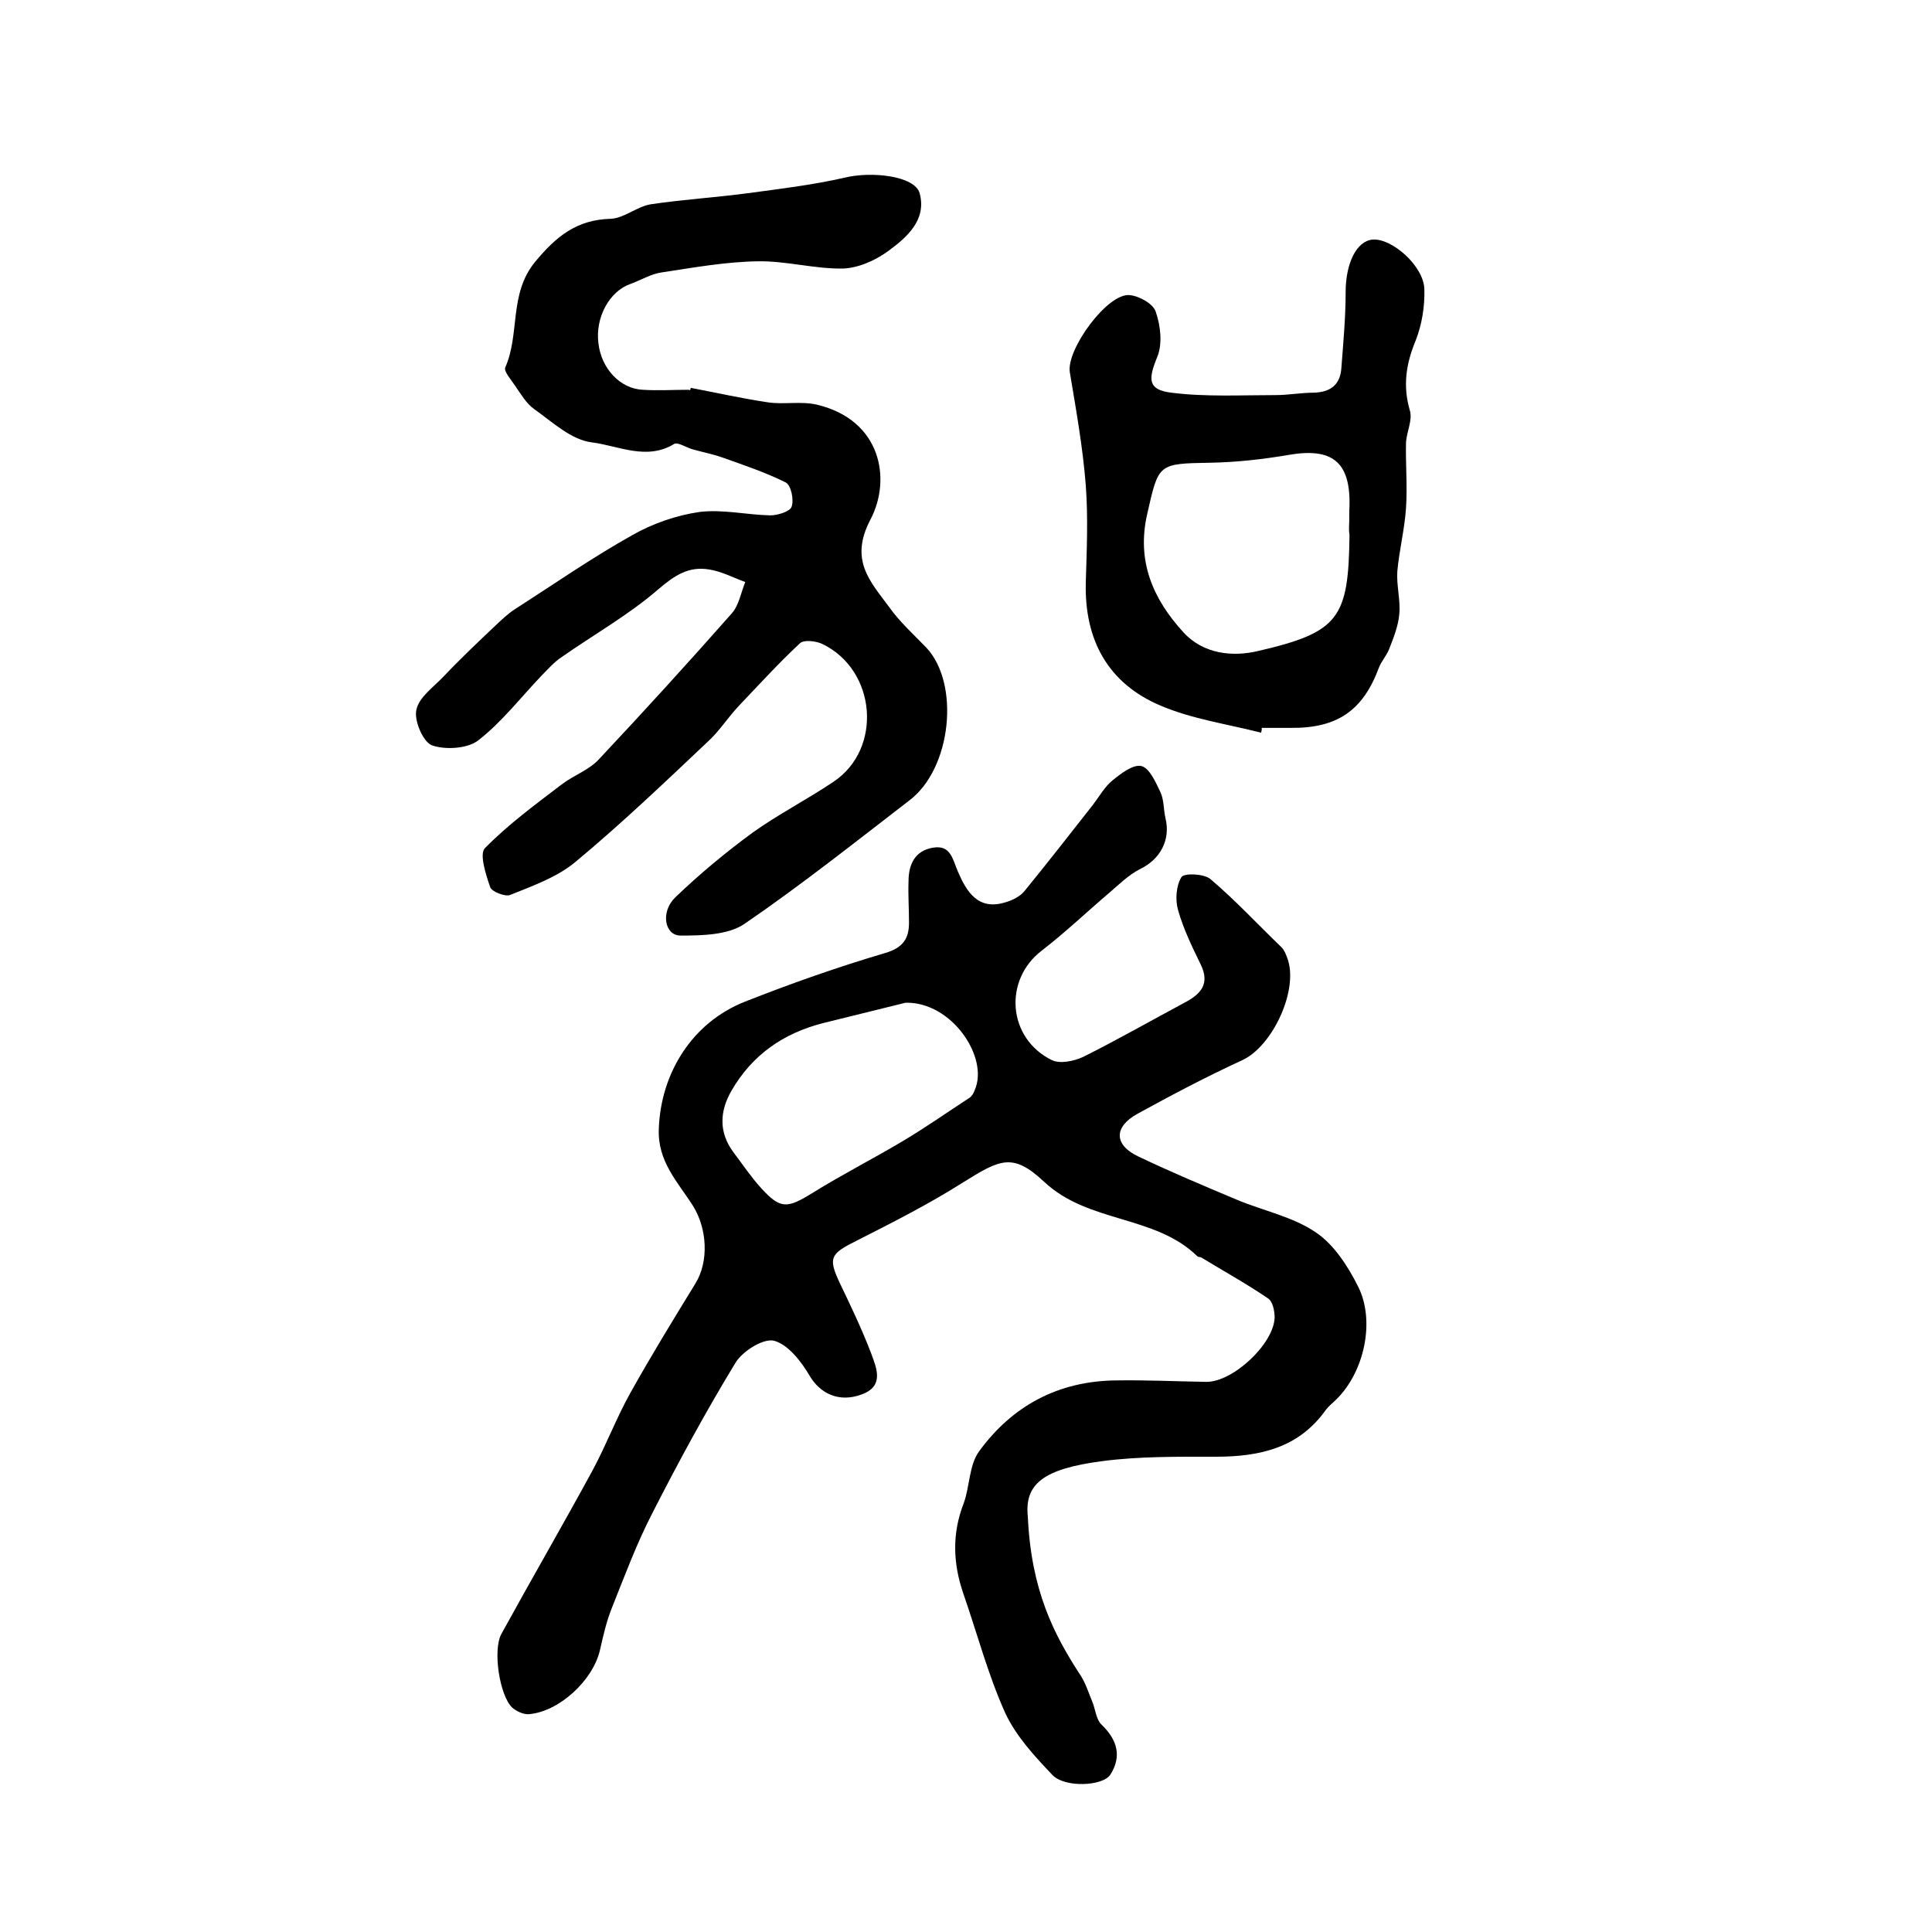
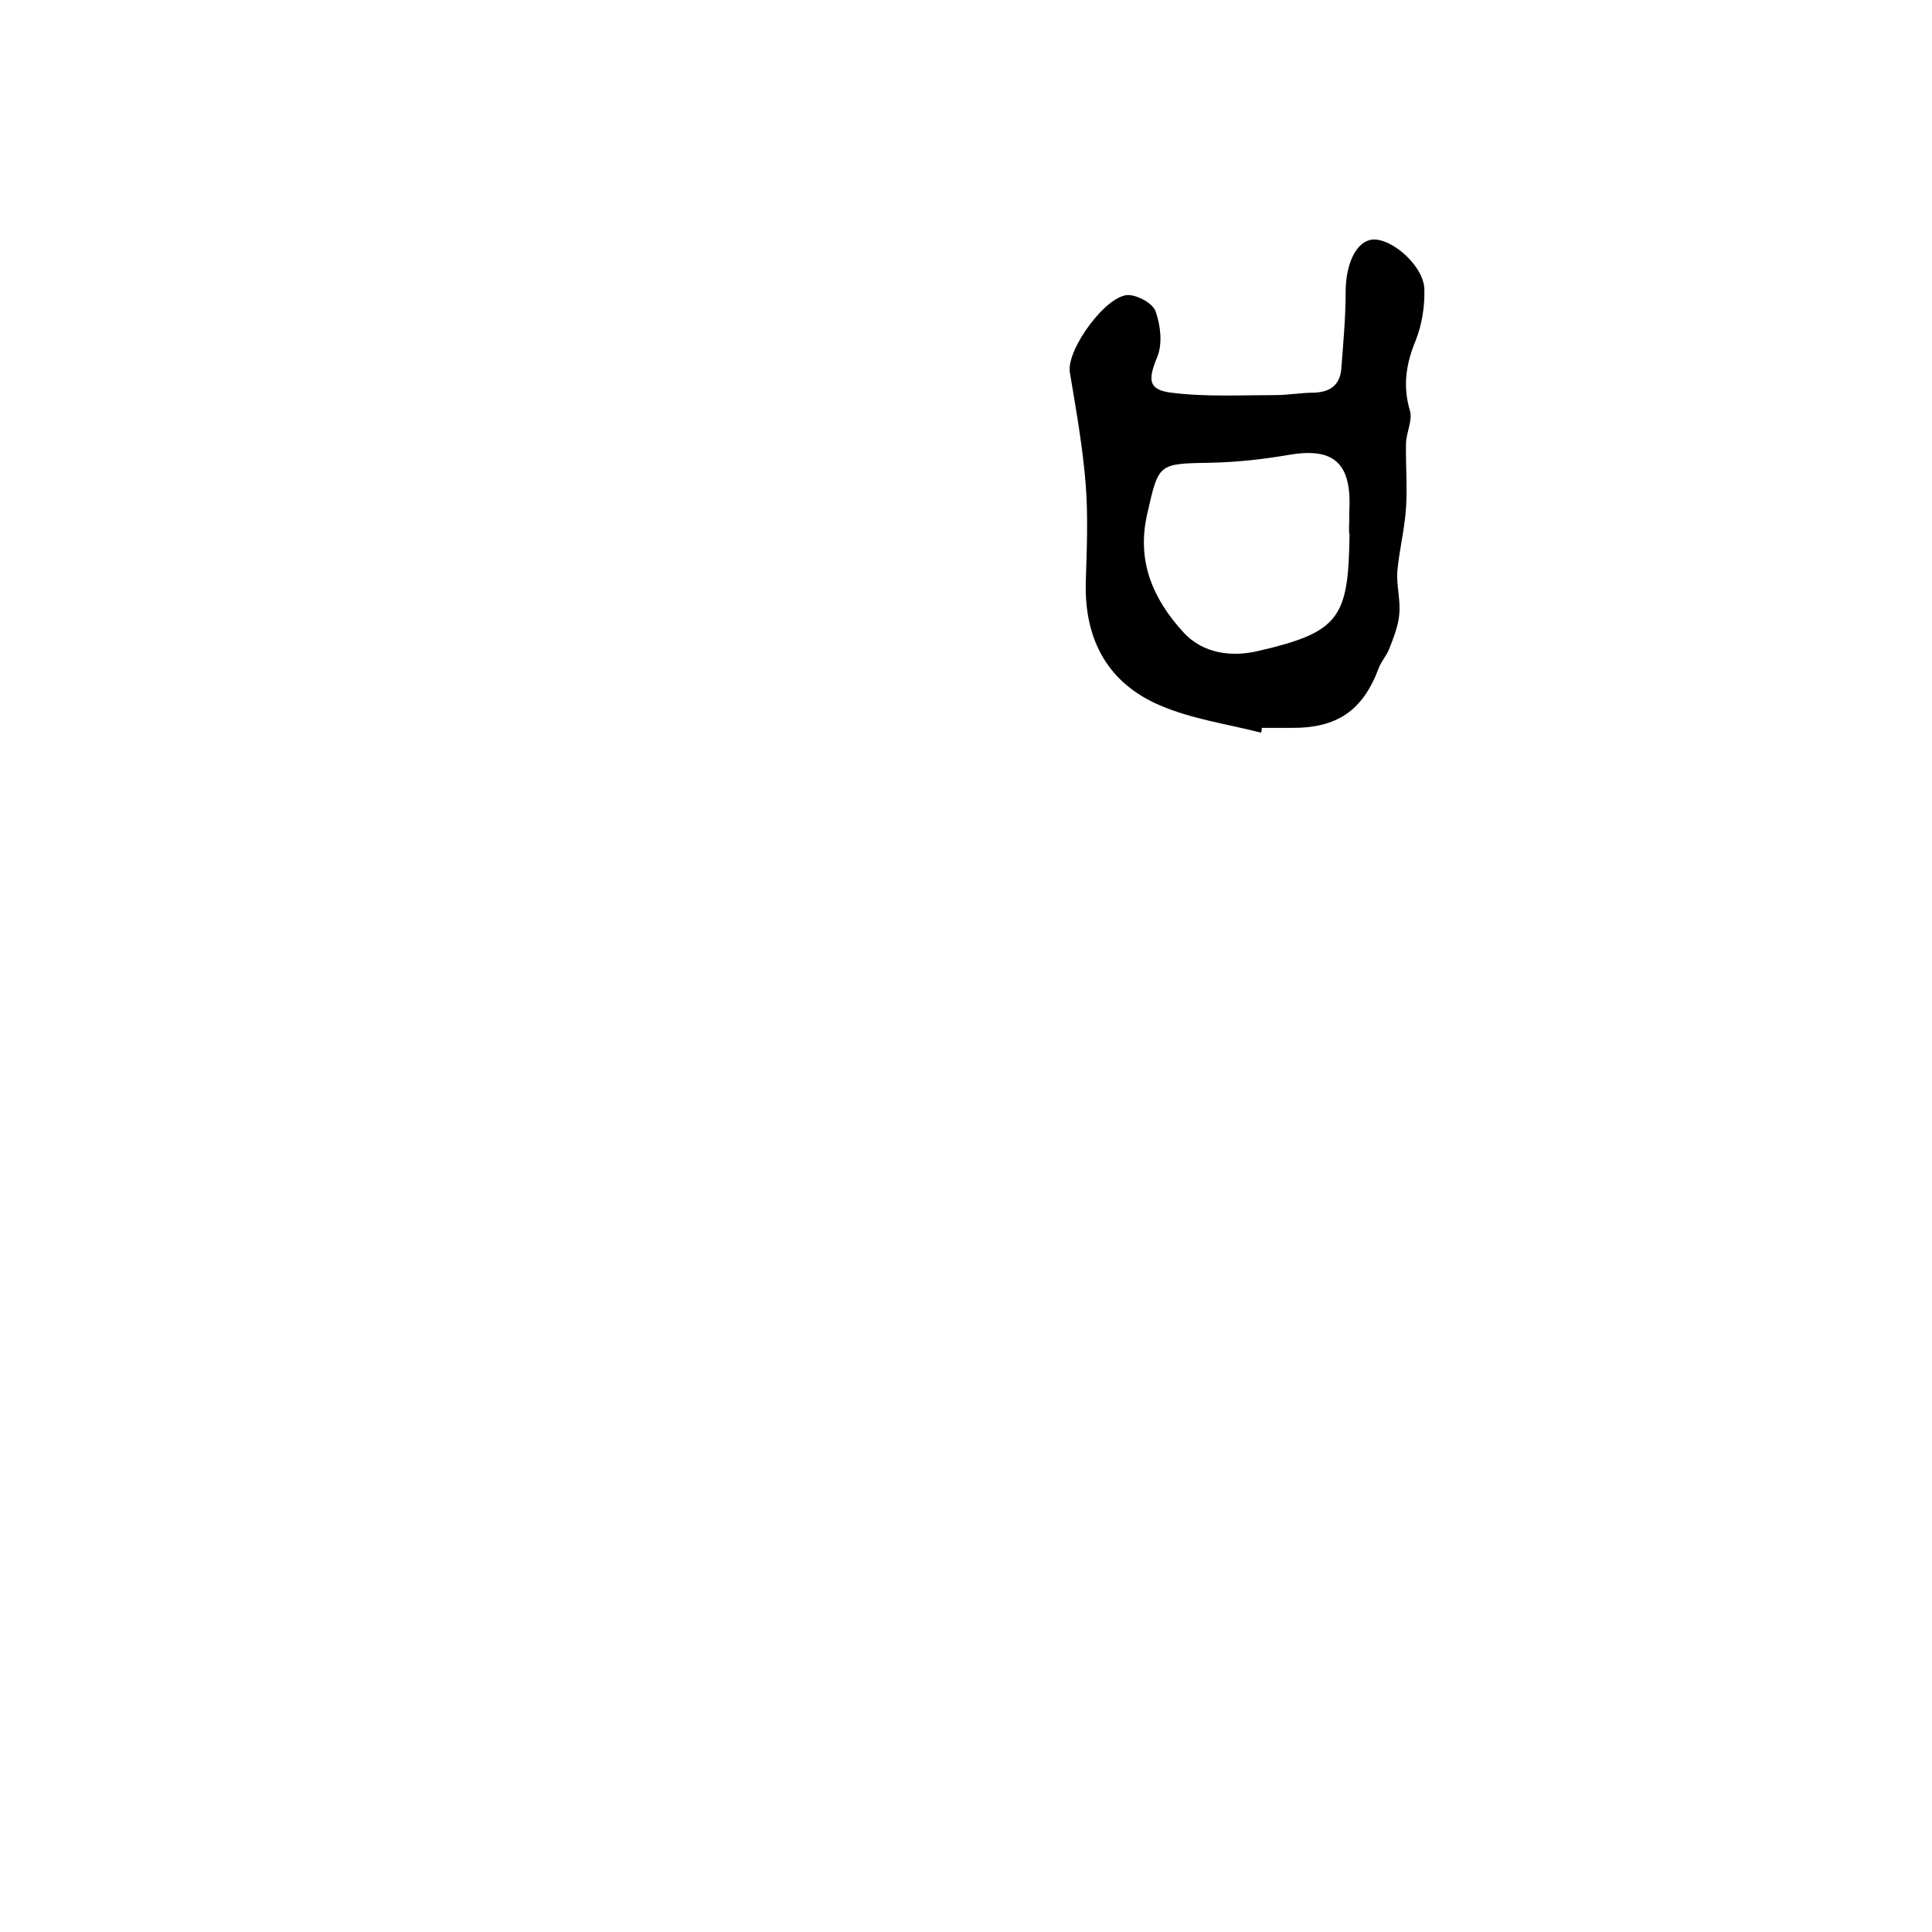
<svg xmlns="http://www.w3.org/2000/svg" version="1.1" id="图层_1" x="0px" y="0px" viewBox="0 0 400 400" style="enable-background:new 0 0 400 400;" xml:space="preserve">
  <style type="text/css">
	.st0{fill:#FFFFFF;}
</style>
  <g>
-     <path d="M212.8,314c0.7,15.2,5.3,24.3,11,33c1,1.6,1.6,3.5,2.3,5.2c0.7,1.6,0.8,3.8,2,4.9c3.2,3.1,4.2,6.5,1.8,10.3   c-1.5,2.4-9.4,2.8-12,0.1c-3.7-3.9-7.6-8.1-9.8-12.9c-3.6-8-5.8-16.5-8.7-24.8c-2.1-6.2-2.3-12.3,0.1-18.5   c1.3-3.5,1.1-7.9,3.2-10.8c6.9-9.5,16.5-14.6,28.4-14.7c6.2-0.1,12.4,0.2,18.6,0.3c5.5,0.1,14-7.8,14.2-13.3c0-1.4-0.4-3.4-1.4-4   c-4.4-3-9.1-5.6-13.7-8.4c-0.3-0.2-0.7-0.1-0.9-0.3c-8.8-8.6-22.5-6.8-31.7-15.4c-6.5-6.1-9.1-4.7-16.8,0.1   c-7.1,4.5-14.6,8.3-22.1,12.1c-5.4,2.7-5.9,3.5-3.4,8.8c2.3,4.8,4.6,9.6,6.5,14.6c1.1,3,2.7,6.7-2,8.4c-4.8,1.8-8.7-0.3-10.8-3.9   c-1.7-2.9-4.4-6.4-7.3-7.2c-2.2-0.6-6.5,2.1-8,4.5c-6.2,10.2-11.9,20.7-17.3,31.3c-3.2,6.2-5.6,12.7-8.2,19.2   c-1.2,2.9-1.9,6-2.6,9.1c-1.5,6.3-8.5,12.7-14.7,13.2c-1.1,0.1-2.6-0.6-3.5-1.4c-2.6-2.6-4-11.9-2.2-15.2   c6.2-11.3,12.7-22.5,18.9-33.9c2.8-5.2,4.9-10.8,7.8-16c4.3-7.7,8.9-15.2,13.5-22.7c2.8-4.6,2.4-11.3-0.5-16   c-3.1-4.9-7.4-9.2-7.1-16c0.4-11.5,6.9-22,17.8-26.3c9.6-3.8,19.3-7.2,29.1-10.1c3.7-1.1,4.9-3,4.9-6.3c0-2.8-0.2-5.7-0.1-8.5   c0-3.5,1.3-6.4,5.1-7c3.6-0.6,4,2.3,5.1,4.9c1.8,4.2,4.2,8.2,9.9,6.4c1.4-0.4,3-1.2,3.9-2.3c4.8-5.9,9.5-11.9,14.2-17.9   c1.3-1.7,2.4-3.7,4-5c1.7-1.4,4.3-3.4,6-3c1.7,0.4,3,3.4,4,5.5c0.7,1.6,0.6,3.6,1,5.3c1.1,4.5-1.1,8.5-5.2,10.5   c-2.4,1.2-4.4,3.2-6.5,5c-4.7,4-9.1,8.2-13.9,11.9c-8,6.1-7.1,18.2,2.1,22.7c1.7,0.8,4.6,0.2,6.5-0.7c7.2-3.6,14.2-7.6,21.3-11.4   c3.1-1.7,4.9-3.8,3-7.7c-1.8-3.7-3.6-7.4-4.7-11.3c-0.6-2.1-0.4-5,0.7-6.8c0.6-0.9,4.7-0.7,6,0.4c5.2,4.4,9.8,9.4,14.7,14.1   c0.6,0.6,0.9,1.4,1.2,2.2c2.5,6.5-3,18.3-9.3,21.2c-7.4,3.4-14.6,7.2-21.7,11.1c-4.9,2.7-4.9,6.4,0.1,8.8c6.7,3.2,13.6,6.1,20.5,9   c5.5,2.3,11.6,3.5,16.4,6.8c3.7,2.5,6.6,7,8.7,11.2c3.6,7.2,1.2,17.8-4.6,23.4c-0.7,0.7-1.5,1.3-2.1,2.1   c-5.6,7.9-13.7,9.7-22.8,9.7c-7.8,0-15.7-0.1-23.4,0.9C215.9,304.1,212.1,307.3,212.8,314z M187.5,207.6c-4.1,1-10.5,2.6-17,4.2   c-8.3,2.1-14.8,6.6-19.1,14.1c-2.4,4.2-2.6,8.5,0.4,12.6c1.9,2.5,3.7,5.2,5.8,7.5c4,4.4,5.4,4.2,10.6,1c6.1-3.8,12.6-7.1,18.8-10.8   c4.7-2.8,9.1-5.9,13.7-8.9c0.5-0.3,0.9-1,1.1-1.6C204.8,219,197.1,207.4,187.5,207.6z" />
-     <path d="M143,80.3c5.3,1,10.6,2.2,16,3c3.3,0.5,6.9-0.3,10.2,0.5c13.3,3.2,15.4,15.5,11,23.8c-4.4,8.4,0,12.8,3.9,18.1   c2.2,3.1,5.1,5.7,7.7,8.4c7,7.5,5.2,25-3.5,31.6c-11.3,8.7-22.5,17.6-34.2,25.6c-3.4,2.3-8.8,2.4-13.2,2.4c-3.3,0-4.2-4.9-1.1-7.9   c5-4.8,10.4-9.3,16-13.4c5.3-3.8,11.2-6.8,16.7-10.5c10.3-6.8,9-23.2-2.3-28.6c-1.3-0.6-3.8-0.9-4.6-0.1   c-4.4,4.1-8.4,8.5-12.5,12.8c-2.3,2.4-4.1,5.3-6.5,7.5c-9,8.5-17.9,17-27.4,24.9c-3.8,3.2-8.9,5-13.6,6.9c-1,0.4-3.8-0.7-4.1-1.6   c-0.9-2.6-2.3-6.9-1.1-8.1c4.8-4.9,10.4-9,15.9-13.2c2.5-1.9,5.7-3,7.7-5.2c9.3-9.9,18.5-20,27.5-30.2c1.5-1.7,1.9-4.3,2.8-6.5   c-2.5-0.9-4.9-2.2-7.5-2.6c-4.2-0.7-7.1,1.2-10.5,4.1c-6.1,5.3-13.4,9.4-20.1,14.1c-1.5,1-2.7,2.4-4,3.7   c-4.4,4.6-8.3,9.7-13.2,13.5c-2.2,1.7-6.8,2-9.6,1c-1.8-0.7-3.7-5.1-3.2-7.3c0.5-2.6,3.5-4.7,5.6-6.9c3.5-3.7,7.2-7.2,10.9-10.7   c1.2-1.1,2.4-2.3,3.8-3.2c8.1-5.2,16-10.7,24.4-15.4c4.2-2.4,9.1-4.1,13.9-4.8c4.8-0.6,9.8,0.6,14.7,0.7c1.5,0,4.1-0.8,4.4-1.8   c0.5-1.4-0.1-4.4-1.2-5c-4.2-2.1-8.7-3.6-13.2-5.2c-2-0.7-4.1-1.1-6.2-1.7c-1.3-0.4-3-1.5-3.7-1.1c-5.7,3.5-11.5,0.4-17-0.3   c-4.3-0.5-8.2-4.2-12-6.9c-1.7-1.2-2.8-3.2-4-4.9c-0.8-1.2-2.3-2.9-2-3.7c3.1-7,0.7-15.2,6.2-21.9c4.4-5.3,8.6-8.7,15.6-8.9   c2.8-0.1,5.4-2.5,8.3-3c6.7-1,13.4-1.4,20.1-2.3c6.7-0.9,13.4-1.7,20-3.2c5.6-1.4,14.6-0.4,15.6,3.2c1.5,5.5-2.6,9.1-6.4,11.9   c-2.7,2-6.3,3.6-9.5,3.7c-5.8,0.1-11.7-1.6-17.6-1.5c-6.7,0.1-13.3,1.3-19.9,2.3c-2.2,0.3-4.3,1.6-6.5,2.4   c-4.3,1.5-7.3,6.9-6.6,12.3c0.6,5.2,4.5,9.4,9.2,9.6c3.2,0.2,6.3,0,9.5,0C142.9,80.9,143,80.6,143,80.3z" />
    <path d="M261.1,151.7c-7-1.8-14.2-2.8-20.8-5.6c-10.9-4.6-15.8-13.6-15.5-25.5c0.2-6.7,0.5-13.4,0-20.1c-0.6-7.8-2-15.6-3.3-23.4   c-0.8-4.7,7.8-16.5,12.4-16c2,0.2,4.9,1.8,5.4,3.5c1,2.9,1.4,6.6,0.3,9.3c-1.9,4.6-2,6.8,2.9,7.4c7.1,0.9,14.4,0.5,21.6,0.5   c2.6,0,5.3-0.5,7.9-0.5c3.3-0.1,5.4-1.5,5.7-4.9c0.4-5.3,0.9-10.6,0.9-15.9c0-5.9,2.2-10.6,5.6-10.9c4-0.3,10.6,5.5,10.7,10.3   c0.1,3.5-0.5,7.3-1.8,10.6c-2,4.8-2.7,9.4-1.2,14.5c0.6,2-0.7,4.4-0.8,6.7c-0.1,4.5,0.3,9,0,13.5c-0.3,4.4-1.4,8.7-1.8,13.1   c-0.2,2.9,0.7,6,0.4,8.9c-0.2,2.4-1.2,4.9-2.1,7.2c-0.5,1.3-1.6,2.5-2.1,3.8c-3.3,8.9-8.6,12.6-18.3,12.5c-2,0-4,0-6,0   C261.3,150.9,261.2,151.3,261.1,151.7z M279.3,109.2C279.3,109.2,279.3,109.2,279.3,109.2c0.1-1.5,0-3,0.1-4.5   c0.2-9.1-3.6-12.1-12.7-10.5c-5.3,0.9-10.7,1.5-16,1.6c-11,0.2-10.8,0.1-13.2,10.7c-2.2,9.7,1.2,17.5,7.5,24.4   c4.2,4.6,10.3,5.1,15.4,3.9c16.9-3.9,18.8-6.8,19-24.1C279.3,110.2,279.3,109.7,279.3,109.2z" />
  </g>
</svg>